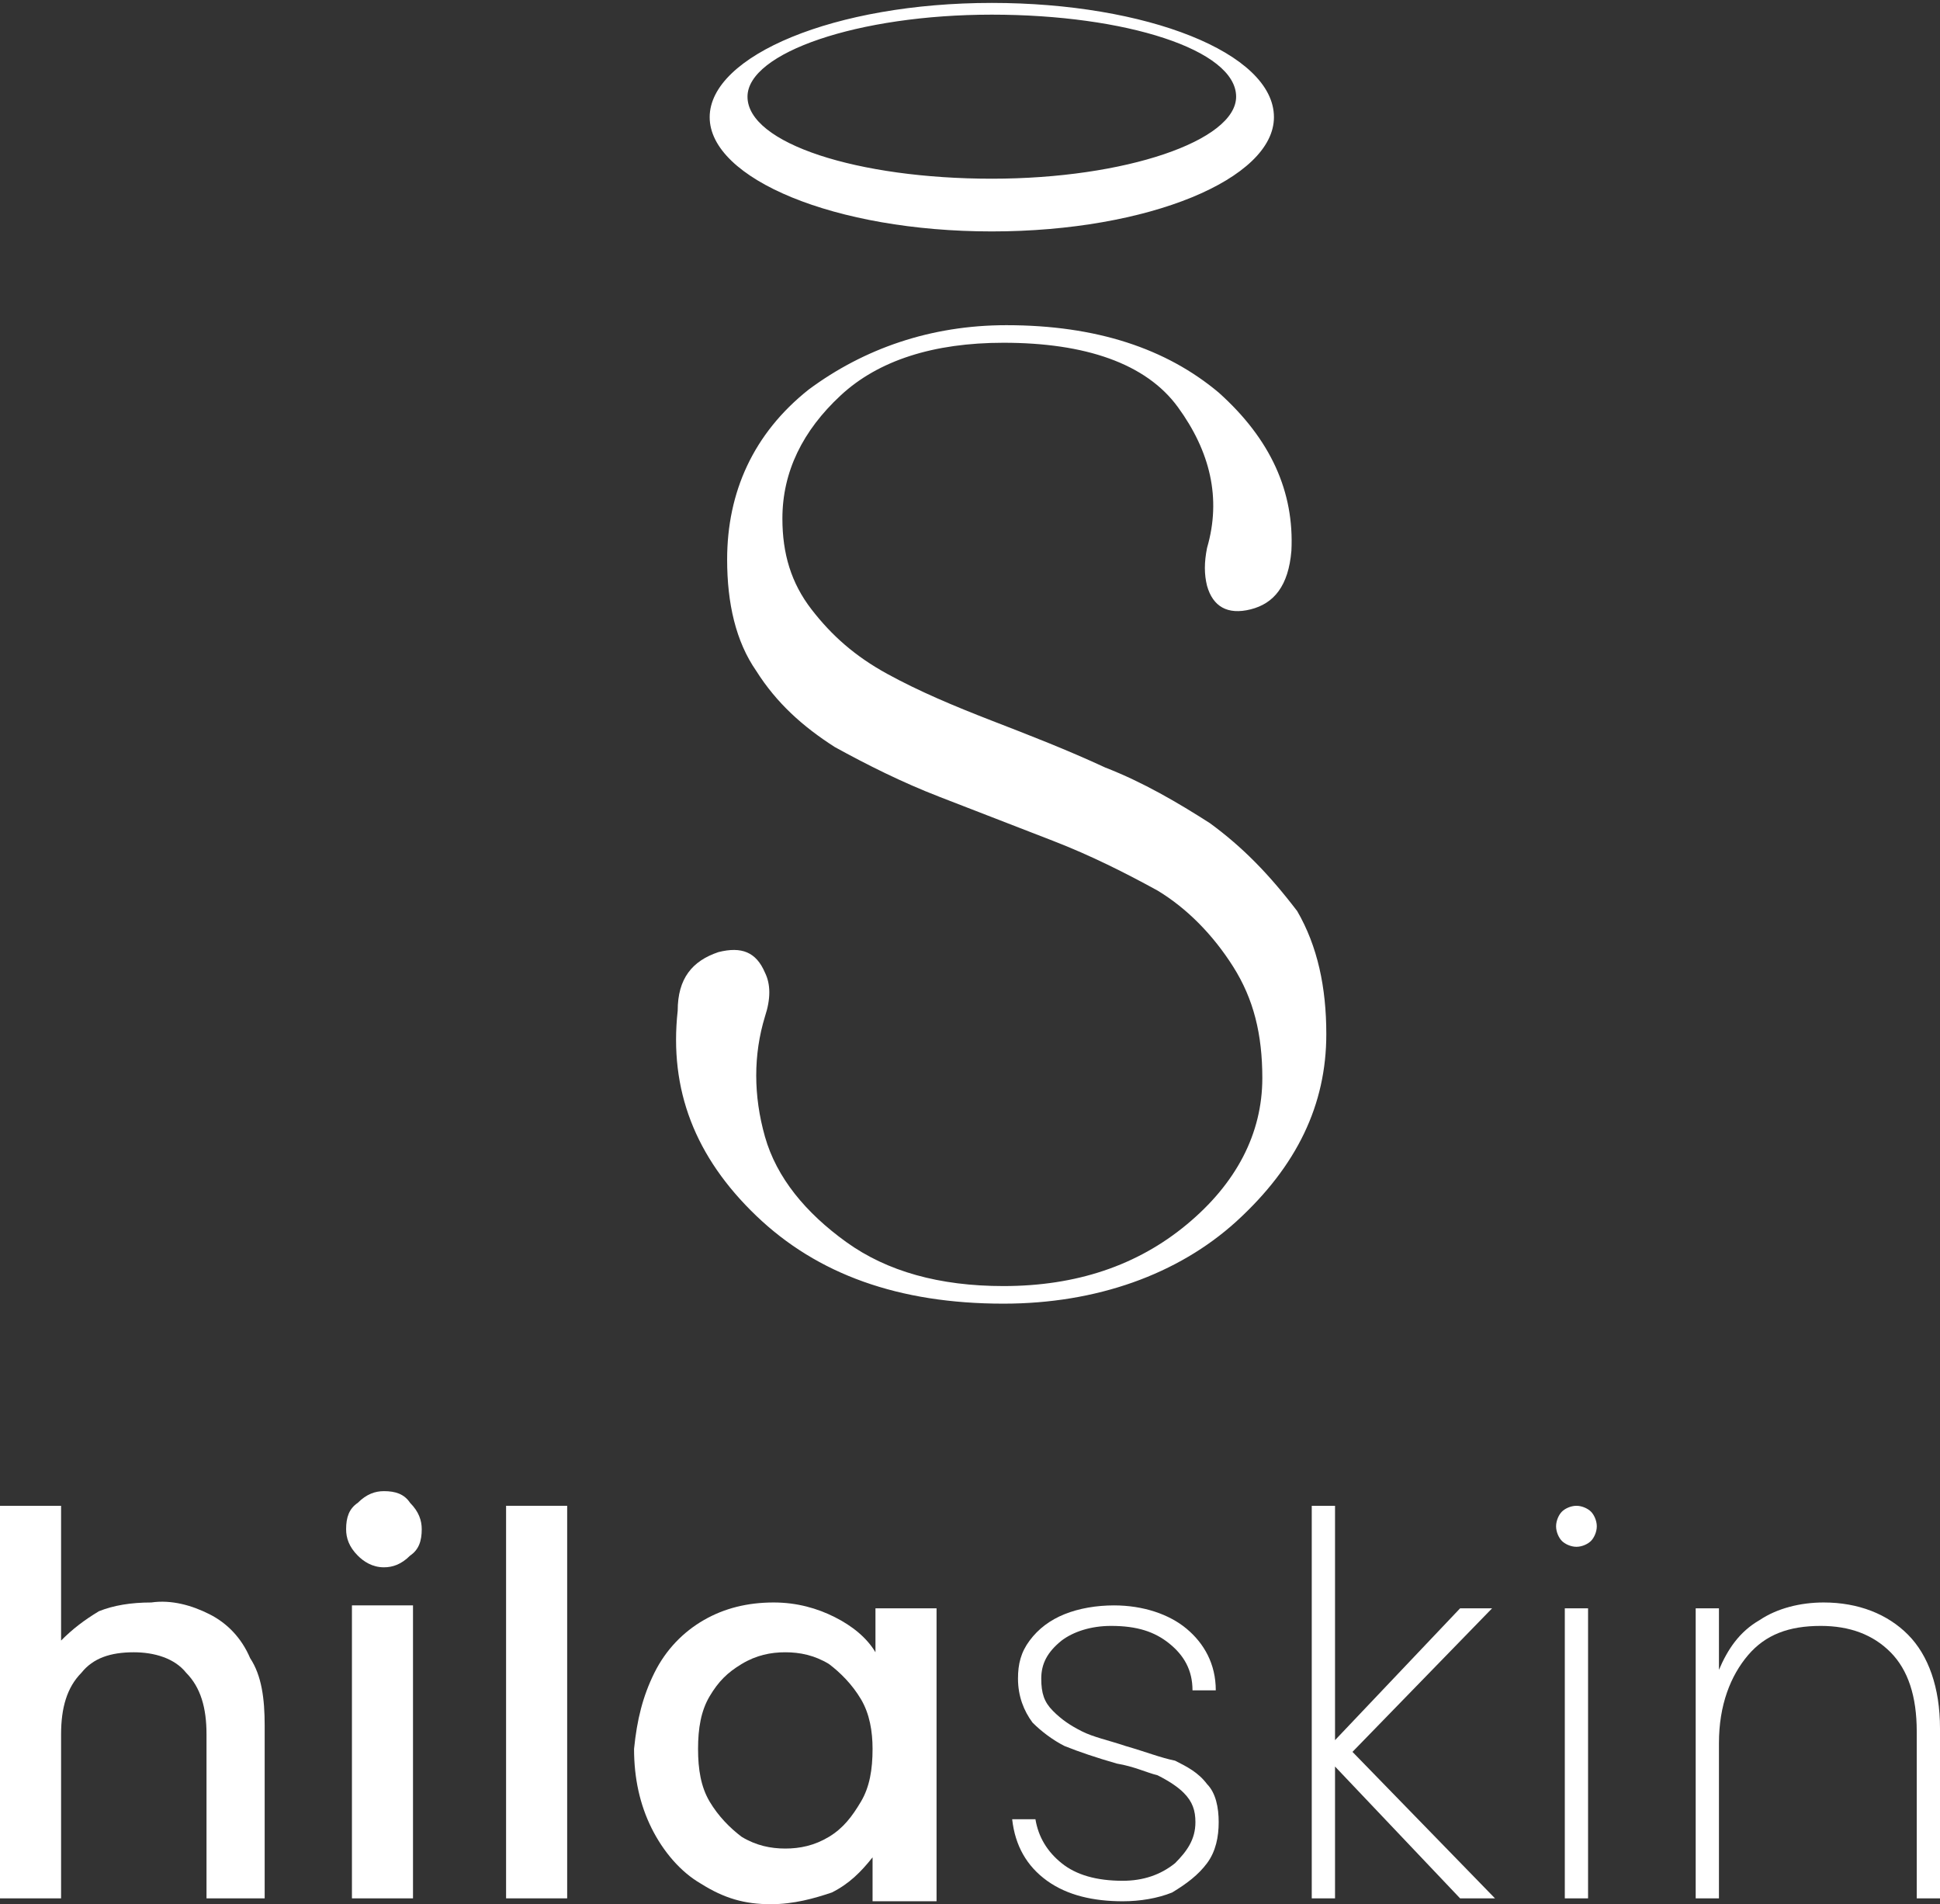
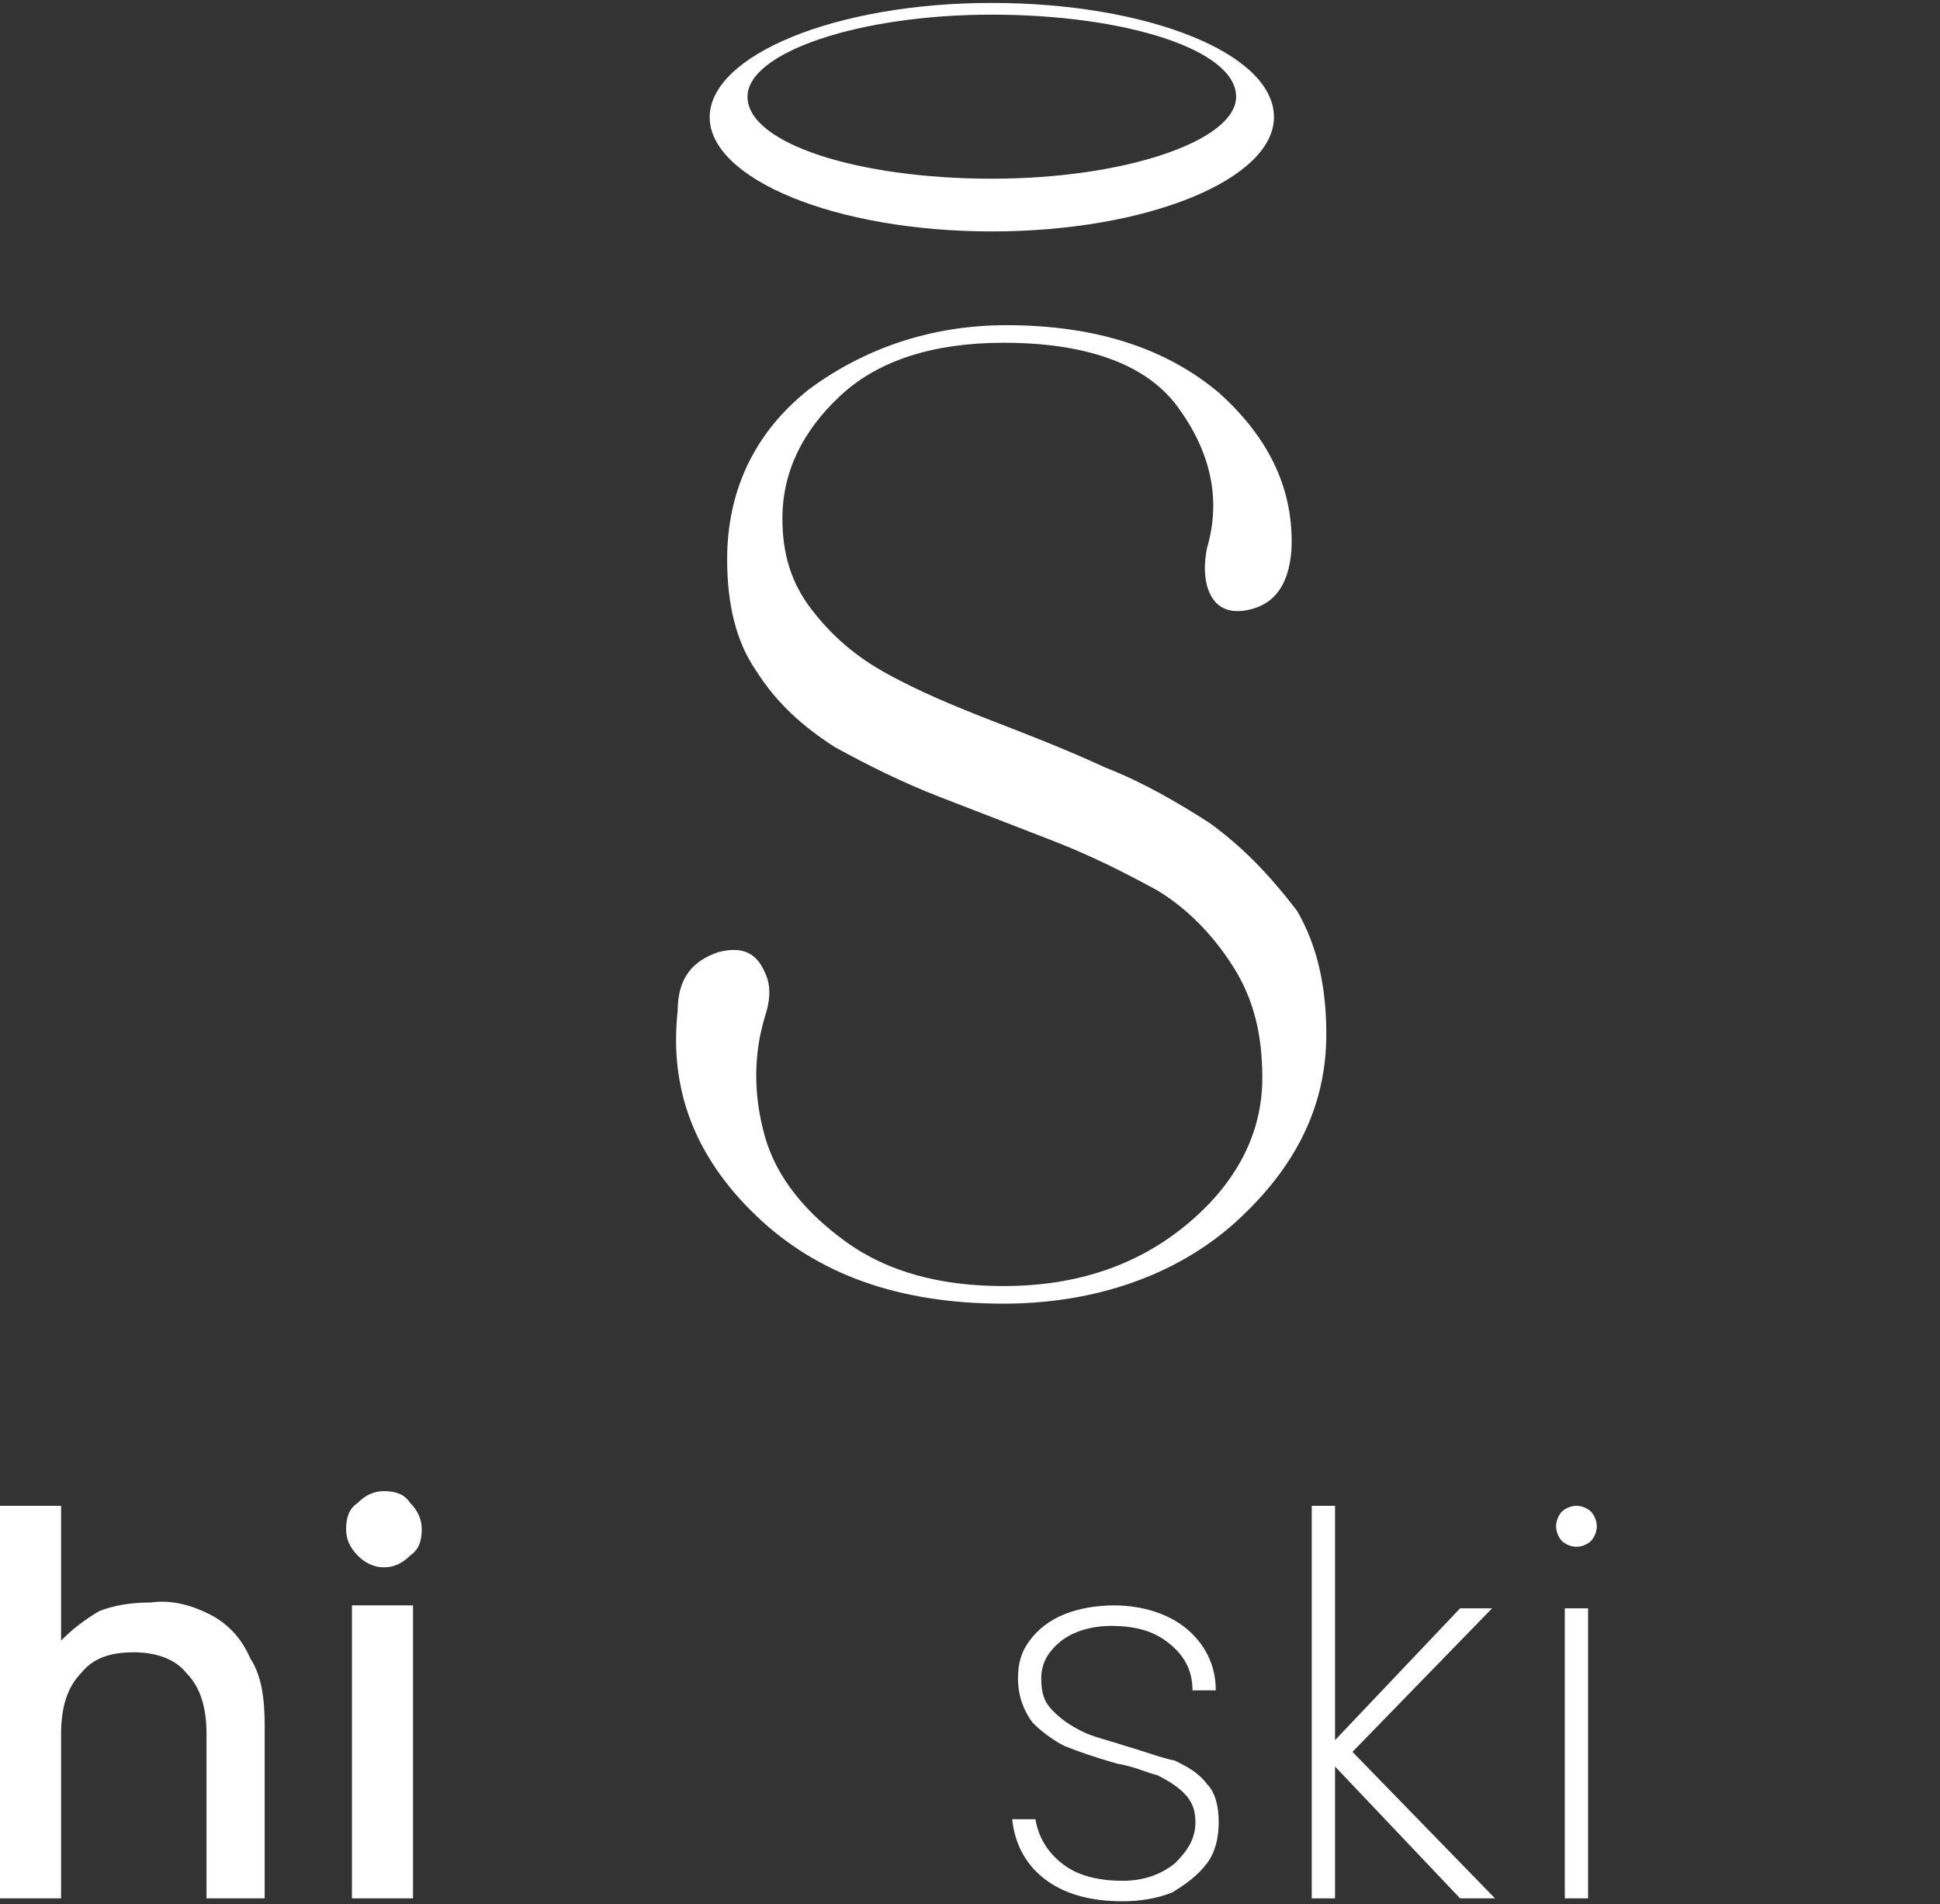
<svg xmlns="http://www.w3.org/2000/svg" width="107" height="105" viewBox="0 0 107 105" fill="none">
  <rect x="0" y="0" width="107" height="105" fill="#333333" stroke="none" />
  <g clip-path="url(#clip0_128_2878)">
    <path d="M54.703 12.761C63.366 12.761 70.264 9.854 70.264 6.462C70.264 2.908 63.205 0.161 54.703 0.161C46.04 0.161 39.142 3.069 39.142 6.462C39.142 9.854 46.04 12.761 54.703 12.761ZM54.703 0.808C62.082 0.808 68.178 2.746 68.178 5.331C68.178 7.754 62.082 9.854 54.703 9.854C47.324 9.854 41.228 7.915 41.228 5.331C41.228 2.908 47.324 0.808 54.703 0.808Z" fill="white" />
    <path d="M66.735 45.392C64.97 44.262 63.045 43.131 60.96 42.323C58.874 41.354 56.789 40.546 54.703 39.739C52.618 38.931 50.693 38.123 48.928 37.154C47.164 36.185 45.88 35.054 44.757 33.6C43.635 32.146 43.153 30.531 43.153 28.592C43.153 26.008 44.276 23.746 46.362 21.808C48.447 19.869 51.495 18.9 55.345 18.9C59.837 18.9 63.206 20.031 64.97 22.454C66.735 24.877 67.377 27.462 66.575 30.208C66.414 31.015 66.414 31.662 66.575 32.308C66.895 33.438 67.697 33.923 68.981 33.6C70.264 33.277 71.066 32.308 71.227 30.369C71.387 27.139 70.104 24.231 67.216 21.646C64.329 19.223 60.478 17.931 55.505 17.931C51.335 17.931 47.645 19.223 44.597 21.485C41.549 23.908 40.105 27.139 40.105 30.854C40.105 33.277 40.587 35.377 41.709 36.992C42.832 38.769 44.276 40.062 46.041 41.192C47.805 42.162 49.73 43.131 51.816 43.938L58.072 46.362C60.158 47.169 62.083 48.139 63.847 49.108C65.451 50.077 66.895 51.531 68.018 53.308C69.141 55.085 69.623 57.023 69.623 59.446C69.623 62.515 68.179 65.262 65.451 67.523C62.724 69.785 59.356 70.915 55.345 70.915C51.816 70.915 48.928 70.108 46.682 68.492C44.437 66.877 42.832 64.939 42.191 62.677C41.549 60.415 41.549 58.154 42.191 56.054C42.511 55.085 42.511 54.277 42.191 53.631C41.709 52.5 40.907 52.177 39.624 52.5C38.18 52.985 37.378 53.954 37.378 55.731C36.897 60.092 38.341 63.808 41.709 67.038C45.078 70.269 49.57 71.885 55.345 71.885C60.478 71.885 64.97 70.269 68.179 67.362C71.547 64.292 73.152 60.9 73.152 57.023C73.152 54.438 72.67 52.177 71.547 50.239C69.943 48.139 68.499 46.685 66.735 45.392Z" fill="white" />
    <path d="M11.55 89.008C12.513 89.492 13.315 90.3 13.796 91.431C14.438 92.4 14.598 93.692 14.598 95.146V104.677H11.39V95.631C11.39 94.177 11.069 93.046 10.267 92.238C9.625 91.431 8.502 91.108 7.379 91.108C6.096 91.108 5.133 91.431 4.492 92.238C3.69 93.046 3.369 94.177 3.369 95.631V104.677H0V83.031H3.369V90.462C4.01 89.815 4.652 89.331 5.454 88.846C6.256 88.523 7.219 88.362 8.342 88.362C9.465 88.2 10.588 88.523 11.55 89.008Z" fill="white" />
    <path d="M19.732 85.777C19.25 85.292 19.09 84.808 19.09 84.323C19.09 83.677 19.25 83.192 19.732 82.869C20.213 82.385 20.694 82.223 21.175 82.223C21.817 82.223 22.298 82.385 22.619 82.869C23.1 83.354 23.261 83.838 23.261 84.323C23.261 84.969 23.1 85.454 22.619 85.777C22.138 86.261 21.657 86.423 21.175 86.423C20.534 86.423 20.052 86.1 19.732 85.777ZM22.779 104.677H19.411V88.523H22.779V104.677Z" fill="white" />
-     <path d="M31.282 83.031H27.913V104.677H31.282V83.031Z" fill="white" />
-     <path d="M36.094 92.238C36.736 90.946 37.699 89.977 38.822 89.331C39.944 88.684 41.228 88.362 42.672 88.362C43.955 88.362 45.078 88.684 46.04 89.169C47.003 89.654 47.805 90.3 48.286 91.108V88.684H51.655V104.838H48.126V102.415C47.484 103.223 46.843 103.869 45.88 104.354C44.917 104.677 43.794 105 42.511 105C41.067 105 39.944 104.677 38.661 103.869C37.538 103.223 36.576 102.092 35.934 100.8C35.292 99.508 34.971 98.054 34.971 96.438C35.132 94.823 35.453 93.531 36.094 92.238ZM47.484 93.692C47.003 92.885 46.361 92.238 45.72 91.754C44.917 91.269 44.115 91.108 43.313 91.108C42.511 91.108 41.709 91.269 40.907 91.754C40.105 92.238 39.624 92.723 39.142 93.531C38.661 94.338 38.501 95.308 38.501 96.438C38.501 97.569 38.661 98.538 39.142 99.346C39.624 100.154 40.265 100.8 40.907 101.285C41.709 101.769 42.511 101.931 43.313 101.931C44.115 101.931 44.917 101.769 45.72 101.285C46.522 100.8 47.003 100.154 47.484 99.346C47.965 98.538 48.126 97.569 48.126 96.438C48.126 95.469 47.965 94.5 47.484 93.692Z" fill="white" />
    <path d="M57.751 103.708C56.628 102.9 55.987 101.769 55.826 100.315H57.109C57.27 101.285 57.751 102.092 58.553 102.738C59.355 103.385 60.478 103.708 61.922 103.708C63.045 103.708 64.008 103.385 64.81 102.738C65.451 102.092 65.933 101.446 65.933 100.477C65.933 99.831 65.772 99.346 65.291 98.862C64.97 98.538 64.489 98.215 63.847 97.892C63.206 97.731 62.564 97.408 61.601 97.246C60.478 96.923 59.516 96.6 58.714 96.277C58.072 95.954 57.43 95.469 56.949 94.985C56.468 94.338 56.147 93.531 56.147 92.561C56.147 91.754 56.307 91.108 56.789 90.462C57.27 89.815 57.912 89.331 58.714 89.008C59.516 88.685 60.478 88.523 61.441 88.523C63.045 88.523 64.489 89.008 65.451 89.815C66.414 90.623 67.056 91.754 67.056 93.208H65.772C65.772 92.077 65.291 91.269 64.489 90.623C63.687 89.977 62.724 89.654 61.28 89.654C60.157 89.654 59.195 89.977 58.553 90.462C57.751 91.108 57.43 91.754 57.43 92.561C57.43 93.369 57.591 93.854 58.072 94.338C58.553 94.823 59.035 95.146 59.676 95.469C60.318 95.792 61.12 95.954 62.083 96.277C63.206 96.6 64.008 96.923 64.81 97.085C65.451 97.408 66.093 97.731 66.574 98.377C67.056 98.862 67.216 99.669 67.216 100.477C67.216 101.285 67.056 102.092 66.574 102.738C66.093 103.385 65.451 103.869 64.649 104.354C63.847 104.677 62.885 104.838 61.922 104.838C60.318 104.838 58.874 104.515 57.751 103.708Z" fill="white" />
    <path d="M80.531 104.677L73.633 97.408V104.677H72.349V83.031H73.633V95.954L80.531 88.685H82.295L74.595 96.6L82.456 104.677H80.531Z" fill="white" />
    <path d="M86.145 84.969C85.985 84.808 85.825 84.485 85.825 84.162C85.825 83.838 85.985 83.515 86.145 83.354C86.306 83.192 86.627 83.031 86.948 83.031C87.269 83.031 87.589 83.192 87.75 83.354C87.91 83.515 88.071 83.838 88.071 84.162C88.071 84.485 87.91 84.808 87.75 84.969C87.589 85.131 87.269 85.292 86.948 85.292C86.627 85.292 86.306 85.131 86.145 84.969ZM87.589 104.677H86.306V88.685H87.589V104.677Z" fill="white" />
-     <path d="M105.235 90.138C106.358 91.269 107 93.046 107 95.308V104.677H105.717V95.469C105.717 93.531 105.235 92.077 104.273 91.108C103.31 90.138 102.027 89.654 100.423 89.654C98.658 89.654 97.375 90.138 96.412 91.269C95.45 92.4 94.808 94.015 94.808 96.115V104.677H93.525V88.684H94.808V92.077C95.289 90.946 95.931 89.977 97.054 89.331C98.016 88.684 99.3 88.362 100.583 88.362C102.508 88.362 104.112 89.008 105.235 90.138Z" fill="white" />
  </g>
  <defs>
    <clipPath id="clip0_128_2878">
      <rect width="107" height="105" fill="white" />
    </clipPath>
  </defs>
</svg>